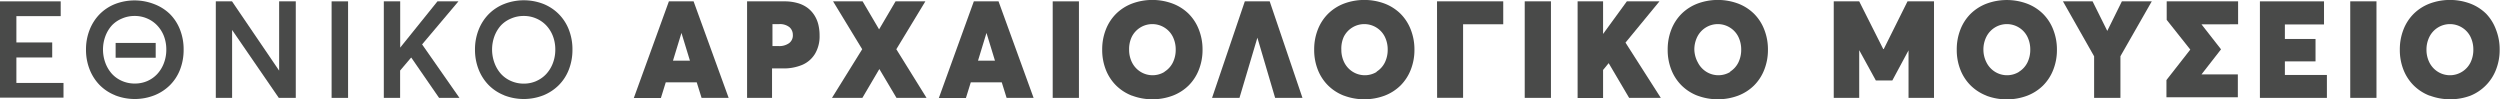
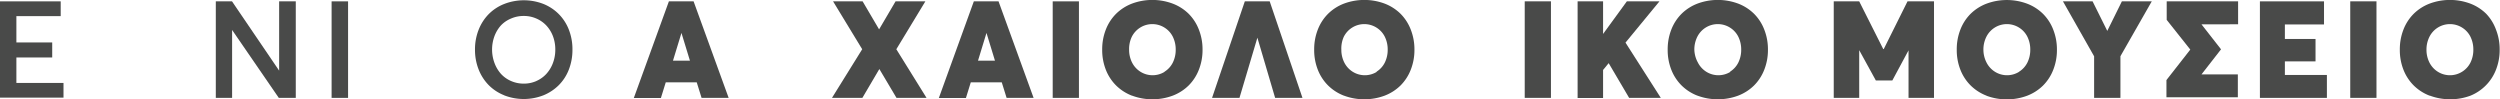
<svg xmlns="http://www.w3.org/2000/svg" viewBox="0 0 294.48 11.7">
  <defs>
    <style>.cls-1{fill:#494a49;}</style>
  </defs>
  <title>eam_main_logo_gr</title>
  <g id="Layer_2" data-name="Layer 2">
    <g id="Layer_1-2" data-name="Layer 1">
      <path class="cls-1" d="M0,.16H7.15V1.9H1.93V5H6.15V6.77H1.93v3H7.48v1.73H0Z" />
-       <path class="cls-1" d="M13.54,11.21A5.3,5.3,0,0,1,11.72,10a5.5,5.5,0,0,1-1.17-1.84,6.28,6.28,0,0,1-.42-2.32,6.26,6.26,0,0,1,.42-2.31,5.5,5.5,0,0,1,1.17-1.84A5.3,5.3,0,0,1,13.54.48a6.38,6.38,0,0,1,4.61,0A5.39,5.39,0,0,1,20,1.64a5.33,5.33,0,0,1,1.2,1.84,6.33,6.33,0,0,1,.43,2.37,6.36,6.36,0,0,1-.43,2.37A5.28,5.28,0,0,1,20,10.05a5.47,5.47,0,0,1-1.82,1.18,6.35,6.35,0,0,1-4.61,0Zm3.8-1.66a3.53,3.53,0,0,0,1.18-.83,3.92,3.92,0,0,0,.78-1.27,4.4,4.4,0,0,0,.29-1.61,4.4,4.4,0,0,0-.29-1.61A3.87,3.87,0,0,0,18.52,3a3.55,3.55,0,0,0-1.18-.82,3.62,3.62,0,0,0-1.47-.3,3.69,3.69,0,0,0-1.52.31A3.47,3.47,0,0,0,13.17,3a4,4,0,0,0-.76,1.27,4.55,4.55,0,0,0,0,3.13,4,4,0,0,0,.76,1.28,3.47,3.47,0,0,0,1.19.85,3.69,3.69,0,0,0,1.52.31A3.62,3.62,0,0,0,17.34,9.55ZM13.62,5.06h4.72V6.8H13.62Z" />
      <path class="cls-1" d="M34.84.16V11.53h-2l-5.5-8h0v8H25.42V.16h1.91l5.55,8.16h0V.16Z" />
      <path class="cls-1" d="M39.06.16H41V11.53H39.06Z" />
-       <path class="cls-1" d="M48.42,6.79,47.13,8.31v3.22H45.21V.16h1.93V5.61h0L51.53.16H54L49.72,5.23l4.4,6.3h-2.4L48.45,6.79Z" />
      <path class="cls-1" d="M59.36,11.21A5.3,5.3,0,0,1,57.54,10a5.5,5.5,0,0,1-1.17-1.84,6.28,6.28,0,0,1-.42-2.32,6.26,6.26,0,0,1,.42-2.31,5.5,5.5,0,0,1,1.17-1.84A5.3,5.3,0,0,1,59.36.48,6.38,6.38,0,0,1,64,.46,5.39,5.39,0,0,1,65.8,1.64,5.33,5.33,0,0,1,67,3.48a6.33,6.33,0,0,1,.43,2.37A6.36,6.36,0,0,1,67,8.21a5.28,5.28,0,0,1-1.2,1.84A5.47,5.47,0,0,1,64,11.23a6.35,6.35,0,0,1-4.61,0Zm3.8-1.66a3.53,3.53,0,0,0,1.18-.83,3.92,3.92,0,0,0,.78-1.27,4.4,4.4,0,0,0,.29-1.61,4.4,4.4,0,0,0-.29-1.61A3.87,3.87,0,0,0,64.35,3a3.55,3.55,0,0,0-1.18-.82,3.62,3.62,0,0,0-1.47-.3,3.69,3.69,0,0,0-1.52.31A3.47,3.47,0,0,0,59,3a4,4,0,0,0-.76,1.27,4.55,4.55,0,0,0,0,3.13A4,4,0,0,0,59,8.69a3.47,3.47,0,0,0,1.19.85,3.69,3.69,0,0,0,1.52.31A3.62,3.62,0,0,0,63.17,9.55Z" />
      <path class="cls-1" d="M82.07,9.7H78.42l-.57,1.84H74.66L78.79.16h2.91l4.13,11.37H82.64Zm-.8-2.55-1-3.27h0l-1,3.27Z" />
-       <path class="cls-1" d="M88,.16h4.42a5.52,5.52,0,0,1,1.52.2A3.61,3.61,0,0,1,95.1.91a3.33,3.33,0,0,1,.81.86,3.65,3.65,0,0,1,.48,1.11,5.39,5.39,0,0,1,.15,1.32A4,4,0,0,1,96,6.34a3.25,3.25,0,0,1-1.5,1.3,5.65,5.65,0,0,1-2.28.42H90.94v3.47H88Zm3.74,5.27a2,2,0,0,0,1.2-.34,1.13,1.13,0,0,0,.45-1A1.18,1.18,0,0,0,93,3.21a1.79,1.79,0,0,0-1.21-.37h-.8V5.43Z" />
      <path class="cls-1" d="M103.58,8.13h0l-2,3.4H98l3.56-5.73L98.13.16h3.48l1.94,3.3h0l1.94-3.3H109L105.58,5.8l3.56,5.73H105.6Z" />
      <path class="cls-1" d="M118,9.7h-3.65l-.57,1.84h-3.19L114.71.16h2.91l4.13,11.37h-3.18Zm-.8-2.55-1-3.27h0l-1,3.27Z" />
      <path class="cls-1" d="M124,.16h3.09V11.53H124Z" />
      <path class="cls-1" d="M133.34,11.27a5.44,5.44,0,0,1-1.87-1.2,5.37,5.37,0,0,1-1.21-1.85,6.33,6.33,0,0,1-.43-2.37,6.36,6.36,0,0,1,.43-2.37,5.36,5.36,0,0,1,1.21-1.86,5.44,5.44,0,0,1,1.88-1.2,6.87,6.87,0,0,1,4.77,0A5.43,5.43,0,0,1,140,1.61a5.36,5.36,0,0,1,1.21,1.86,6.36,6.36,0,0,1,.44,2.38,6.33,6.33,0,0,1-.44,2.38A5.36,5.36,0,0,1,140,10.08a5.43,5.43,0,0,1-1.87,1.19,6.87,6.87,0,0,1-4.77,0Zm3.81-2.81a2.68,2.68,0,0,0,1-1.09,3.37,3.37,0,0,0,.34-1.52,3.37,3.37,0,0,0-.34-1.52,2.68,2.68,0,0,0-1-1.09,2.7,2.7,0,0,0-2.83,0,2.71,2.71,0,0,0-1,1.09A3.33,3.33,0,0,0,133,5.85a3.3,3.3,0,0,0,.35,1.52,2.73,2.73,0,0,0,1,1.09,2.69,2.69,0,0,0,2.83,0Z" />
      <path class="cls-1" d="M148.11,4.44h0L146,11.53h-3.23L146.63.16h2.93l3.86,11.37H150.2Z" />
      <path class="cls-1" d="M158.31,11.27a5.44,5.44,0,0,1-1.87-1.2,5.37,5.37,0,0,1-1.21-1.85,6.33,6.33,0,0,1-.43-2.37,6.36,6.36,0,0,1,.43-2.37,5.36,5.36,0,0,1,1.21-1.86,5.44,5.44,0,0,1,1.88-1.2,6.87,6.87,0,0,1,4.77,0,5.44,5.44,0,0,1,1.87,1.19,5.37,5.37,0,0,1,1.21,1.86,6.37,6.37,0,0,1,.44,2.38,6.34,6.34,0,0,1-.44,2.38,5.37,5.37,0,0,1-1.21,1.85,5.44,5.44,0,0,1-1.87,1.19,6.87,6.87,0,0,1-4.77,0Zm3.81-2.81a2.68,2.68,0,0,0,1-1.09,3.37,3.37,0,0,0,.34-1.52,3.37,3.37,0,0,0-.34-1.52,2.68,2.68,0,0,0-1-1.09,2.7,2.7,0,0,0-2.83,0,2.7,2.7,0,0,0-1,1.09A3.32,3.32,0,0,0,158,5.85a3.3,3.3,0,0,0,.35,1.52,2.73,2.73,0,0,0,1,1.09,2.69,2.69,0,0,0,2.83,0Z" />
-       <path class="cls-1" d="M169.27.16h7.8v2.7h-4.73v8.66h-3.06Z" />
      <path class="cls-1" d="M179.6.16h3.09V11.53H179.6Z" />
      <path class="cls-1" d="M189.48,7.45l-.65.79v3.3h-3V.16h3V4h0L191.63.16h3.84l-4,4.86,4.16,6.51H191.9l-2.41-4.09Z" />
      <path class="cls-1" d="M199.95,11.27a5.44,5.44,0,0,1-1.87-1.2,5.37,5.37,0,0,1-1.21-1.85,6.33,6.33,0,0,1-.43-2.37,6.36,6.36,0,0,1,.43-2.37,5.36,5.36,0,0,1,1.21-1.86,5.44,5.44,0,0,1,1.88-1.2,6.87,6.87,0,0,1,4.77,0,5.43,5.43,0,0,1,1.87,1.19,5.35,5.35,0,0,1,1.21,1.86,6.35,6.35,0,0,1,.44,2.38,6.32,6.32,0,0,1-.44,2.38,5.36,5.36,0,0,1-1.21,1.85,5.43,5.43,0,0,1-1.87,1.19,6.87,6.87,0,0,1-4.77,0Zm3.81-2.81a2.67,2.67,0,0,0,1-1.09,3.37,3.37,0,0,0,.34-1.52,3.37,3.37,0,0,0-.34-1.52,2.67,2.67,0,0,0-1-1.09,2.7,2.7,0,0,0-2.83,0,2.72,2.72,0,0,0-1,1.09,3.33,3.33,0,0,0-.35,1.52A3.31,3.31,0,0,0,200,7.37a2.74,2.74,0,0,0,1,1.09,2.69,2.69,0,0,0,2.83,0Z" />
      <path class="cls-1" d="M227.81.16V11.53h-3V5.93h0l-1.91,3.55h-1.94L219,5.91h0v5.62h-3V.16H219l2.83,5.62h.06l2.8-5.62Z" />
      <path class="cls-1" d="M234,11.27a5.44,5.44,0,0,1-1.87-1.2,5.37,5.37,0,0,1-1.21-1.85,6.33,6.33,0,0,1-.43-2.37,6.36,6.36,0,0,1,.43-2.37,5.36,5.36,0,0,1,1.21-1.86A5.44,5.44,0,0,1,234,.43a6.87,6.87,0,0,1,4.77,0,5.43,5.43,0,0,1,1.87,1.19,5.35,5.35,0,0,1,1.21,1.86,6.35,6.35,0,0,1,.44,2.38,6.32,6.32,0,0,1-.44,2.38,5.36,5.36,0,0,1-1.21,1.85,5.43,5.43,0,0,1-1.87,1.19,6.87,6.87,0,0,1-4.77,0Zm3.81-2.81a2.67,2.67,0,0,0,1-1.09,3.37,3.37,0,0,0,.34-1.52,3.37,3.37,0,0,0-.34-1.52,2.67,2.67,0,0,0-1-1.09,2.7,2.7,0,0,0-2.83,0,2.72,2.72,0,0,0-1,1.09,3.33,3.33,0,0,0-.35,1.52A3.31,3.31,0,0,0,234,7.37a2.74,2.74,0,0,0,1,1.09,2.69,2.69,0,0,0,2.83,0Z" />
      <path class="cls-1" d="M253.46.16l-3.69,6.46v4.91h-3.1V6.63L243,.16h3.49l1.73,3.48h0L249.94.16Z" />
      <path class="cls-1" d="M259.32,2.87v0l2.3,2.94-2.3,2.95v0h4.28v2.7h-8.41V9.43L258,5.84l-2.78-3.5V.16h8.41v2.7Z" />
      <path class="cls-1" d="M266.2.16h7.55V2.88h-4.61V4.59h3.61V7.23h-3.61v1.6h4.95v2.7H266.2Z" />
      <path class="cls-1" d="M276.84.16h3.09V11.53h-3.09Z" />
      <path class="cls-1" d="M286.19,11.27a5.44,5.44,0,0,1-1.87-1.2,5.37,5.37,0,0,1-1.21-1.85,6.33,6.33,0,0,1-.43-2.37,6.36,6.36,0,0,1,.43-2.37,5.36,5.36,0,0,1,1.21-1.86,5.44,5.44,0,0,1,1.88-1.2,6.87,6.87,0,0,1,4.77,0,5.43,5.43,0,0,1,1.87,1.19A5.35,5.35,0,0,1,294,3.47a6.35,6.35,0,0,1,.44,2.38A6.32,6.32,0,0,1,294,8.23a5.36,5.36,0,0,1-1.21,1.85A5.43,5.43,0,0,1,291,11.27a6.87,6.87,0,0,1-4.77,0ZM290,8.46a2.67,2.67,0,0,0,1-1.09,3.37,3.37,0,0,0,.34-1.52A3.37,3.37,0,0,0,291,4.33a2.67,2.67,0,0,0-1-1.09,2.7,2.7,0,0,0-2.83,0,2.72,2.72,0,0,0-1,1.09,3.33,3.33,0,0,0-.35,1.52,3.31,3.31,0,0,0,.35,1.52,2.74,2.74,0,0,0,1,1.09,2.69,2.69,0,0,0,2.83,0Z" />
    </g>
  </g>
</svg>